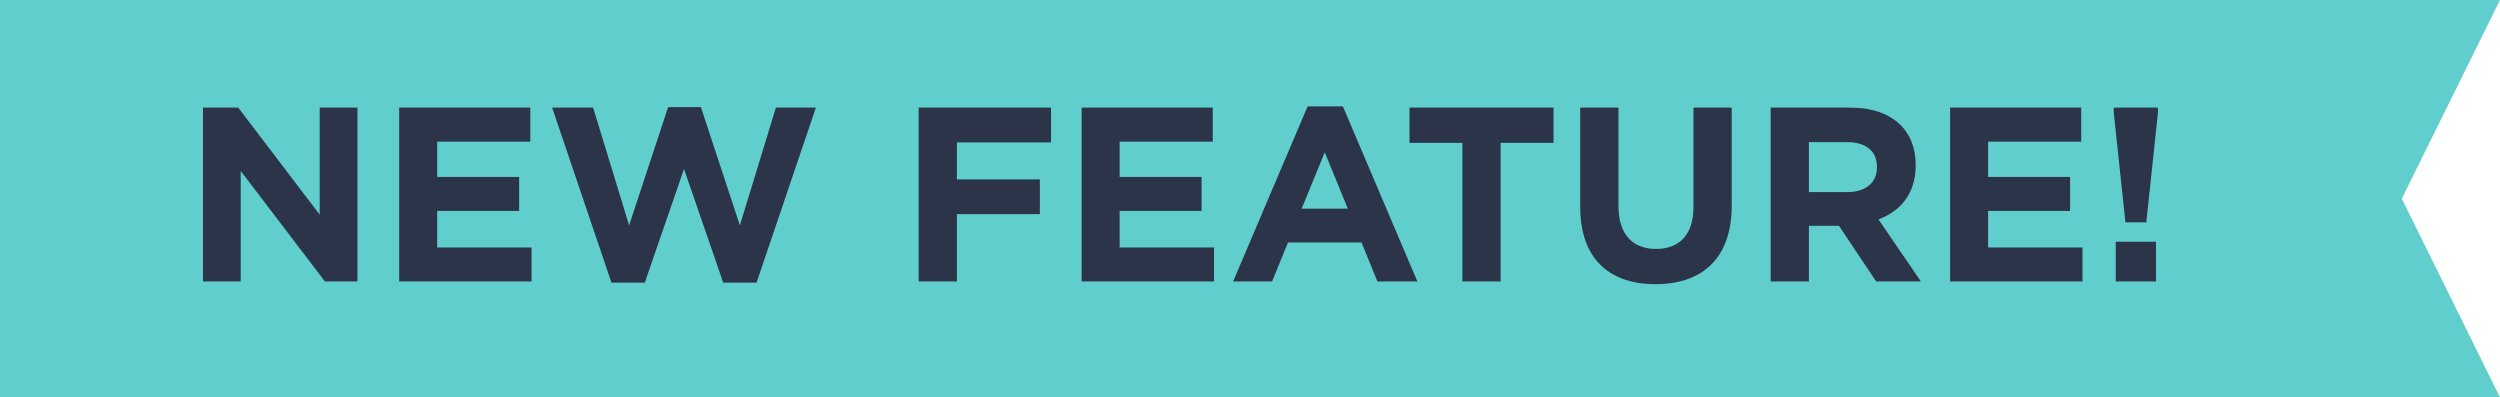
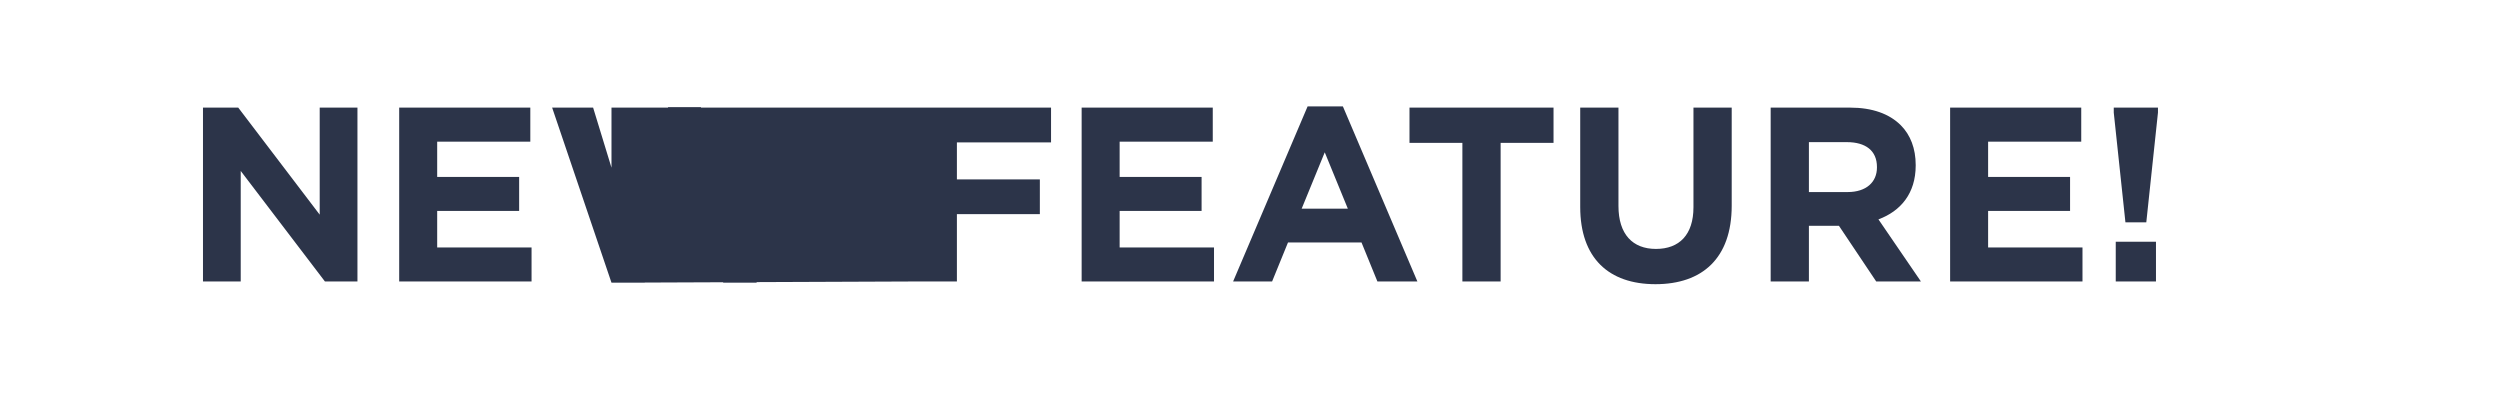
<svg xmlns="http://www.w3.org/2000/svg" width="151" height="24" viewBox="0 0 151 24" fill="none">
-   <path d="M0 0H151L145.068 12L151 24H0V0Z" fill="#61CECE" />
-   <path d="M12.26 17V6.5H14.39L19.31 12.965V6.5H21.59V17H19.625L14.54 10.325V17H12.26ZM24.111 17V6.5H32.031V8.555H26.406V10.685H31.356V12.74H26.406V14.945H32.106V17H24.111ZM36.934 17.075L33.349 6.5H35.824L37.999 13.61L40.354 6.47H42.334L44.689 13.61L46.864 6.5H49.279L45.694 17.075H43.684L41.314 10.205L38.944 17.075H36.934ZM55.487 17V6.5H63.483V8.6H57.797V10.835H62.807V12.935H57.797V17H55.487ZM65.331 17V6.5H73.251V8.555H67.626V10.685H72.576V12.74H67.626V14.945H73.326V17H65.331ZM74.48 17L78.98 6.425H81.11L85.61 17H83.195L82.235 14.645H77.795L76.835 17H74.48ZM78.62 12.605H81.41L80.015 9.2L78.62 12.605ZM88.328 17V8.63H85.133V6.5H93.833V8.63H90.638V17H88.328ZM99.99 17.165C97.17 17.165 95.445 15.59 95.445 12.5V6.5H97.755V12.44C97.755 14.15 98.61 15.035 100.02 15.035C101.43 15.035 102.285 14.18 102.285 12.515V6.5H104.595V12.425C104.595 15.605 102.81 17.165 99.99 17.165ZM106.948 17V6.5H111.748C113.083 6.5 114.118 6.875 114.808 7.565C115.393 8.15 115.708 8.975 115.708 9.965V9.995C115.708 11.69 114.793 12.755 113.458 13.25L116.023 17H113.323L111.073 13.64H109.258V17H106.948ZM109.258 11.6H111.598C112.723 11.6 113.368 11 113.368 10.115V10.085C113.368 9.095 112.678 8.585 111.553 8.585H109.258V11.6ZM117.787 17V6.5H125.707V8.555H120.082V10.685H125.032V12.74H120.082V14.945H125.782V17H117.787ZM128.376 13.43L127.671 6.8V6.5H130.341V6.8L129.636 13.43H128.376ZM127.791 17V14.6H130.221V17H127.791Z" fill="#2C3449" />
+   <path d="M12.26 17V6.5H14.39L19.31 12.965V6.5H21.59V17H19.625L14.54 10.325V17H12.26ZM24.111 17V6.5H32.031V8.555H26.406V10.685H31.356V12.74H26.406V14.945H32.106V17H24.111ZM36.934 17.075L33.349 6.5H35.824L37.999 13.61L40.354 6.47H42.334L44.689 13.61L46.864 6.5H49.279L45.694 17.075H43.684L41.314 10.205L38.944 17.075H36.934ZV6.5H63.483V8.6H57.797V10.835H62.807V12.935H57.797V17H55.487ZM65.331 17V6.5H73.251V8.555H67.626V10.685H72.576V12.74H67.626V14.945H73.326V17H65.331ZM74.48 17L78.98 6.425H81.11L85.61 17H83.195L82.235 14.645H77.795L76.835 17H74.48ZM78.62 12.605H81.41L80.015 9.2L78.62 12.605ZM88.328 17V8.63H85.133V6.5H93.833V8.63H90.638V17H88.328ZM99.99 17.165C97.17 17.165 95.445 15.59 95.445 12.5V6.5H97.755V12.44C97.755 14.15 98.61 15.035 100.02 15.035C101.43 15.035 102.285 14.18 102.285 12.515V6.5H104.595V12.425C104.595 15.605 102.81 17.165 99.99 17.165ZM106.948 17V6.5H111.748C113.083 6.5 114.118 6.875 114.808 7.565C115.393 8.15 115.708 8.975 115.708 9.965V9.995C115.708 11.69 114.793 12.755 113.458 13.25L116.023 17H113.323L111.073 13.64H109.258V17H106.948ZM109.258 11.6H111.598C112.723 11.6 113.368 11 113.368 10.115V10.085C113.368 9.095 112.678 8.585 111.553 8.585H109.258V11.6ZM117.787 17V6.5H125.707V8.555H120.082V10.685H125.032V12.74H120.082V14.945H125.782V17H117.787ZM128.376 13.43L127.671 6.8V6.5H130.341V6.8L129.636 13.43H128.376ZM127.791 17V14.6H130.221V17H127.791Z" fill="#2C3449" />
</svg>